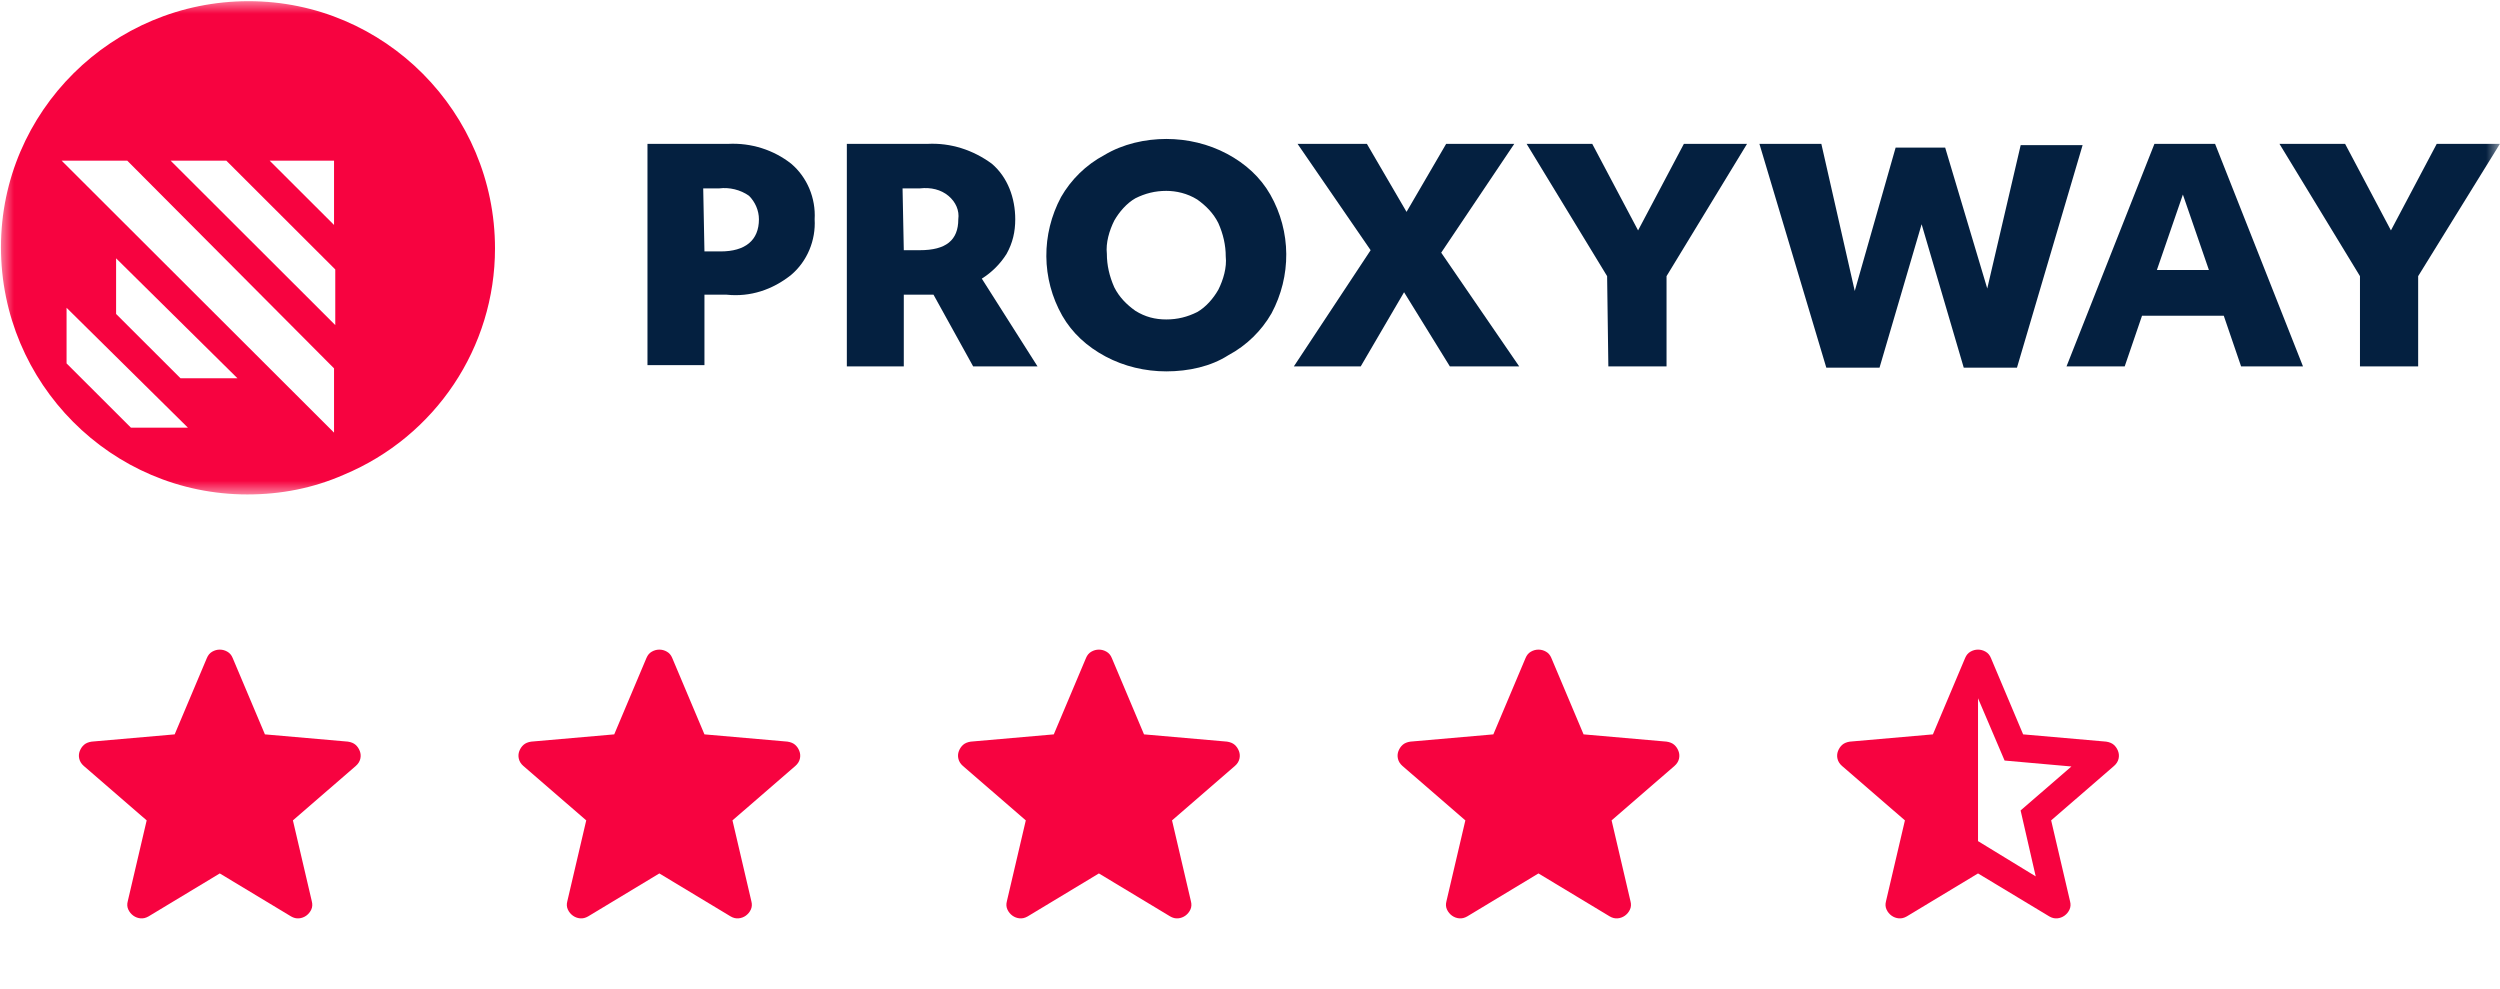
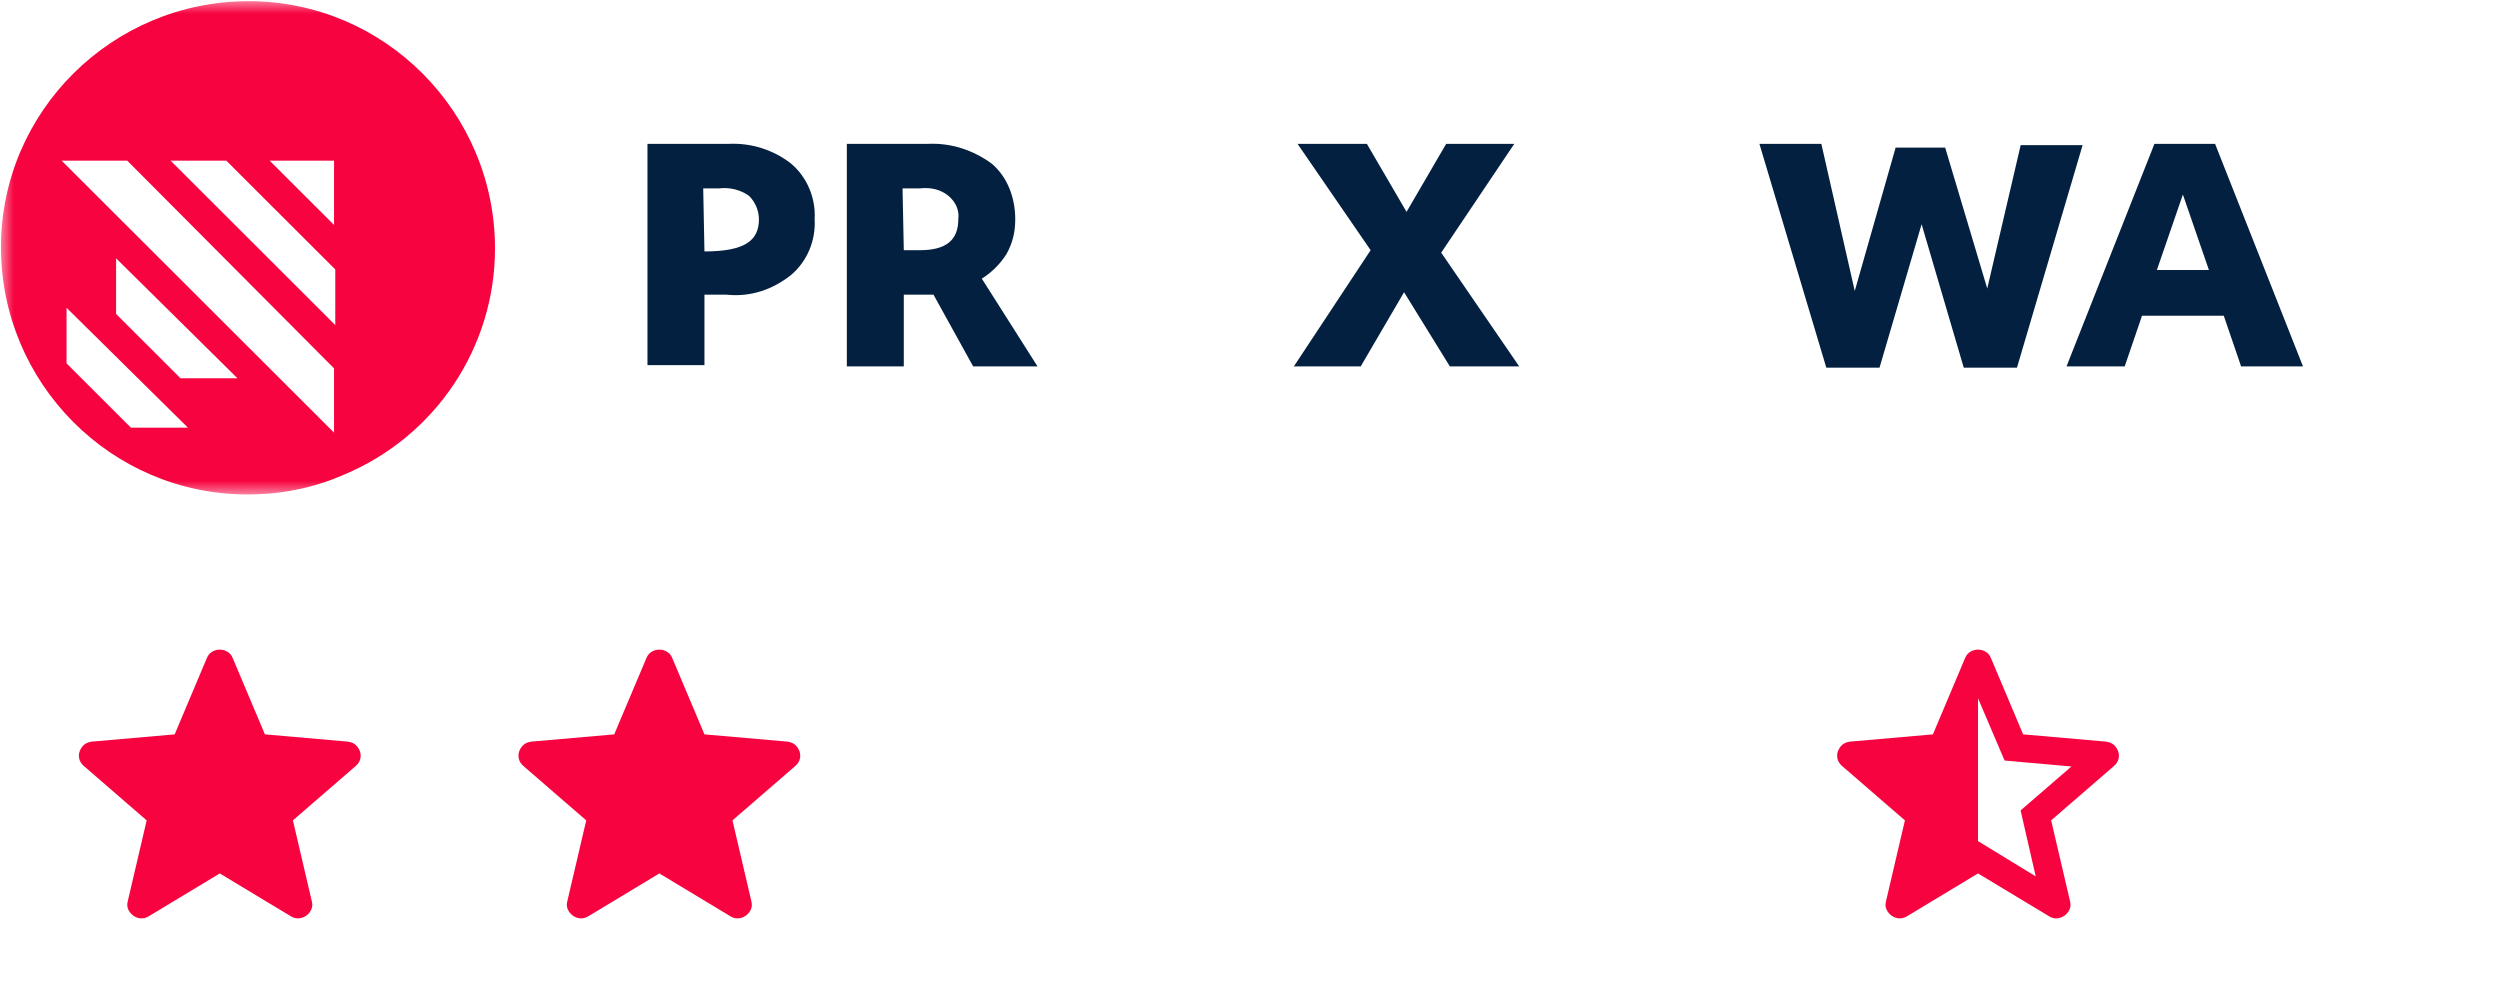
<svg xmlns="http://www.w3.org/2000/svg" width="91" height="36" viewBox="0 0 91 36" fill="none">
  <g id="æµ·å¤ä»£çip - ä½å®IP -smartdailiå®ç½ 1">
    <g id="Clip path group">
      <mask id="mask0_1244_10247" style="mask-type:luminance" maskUnits="userSpaceOnUse" x="0" y="0" width="91" height="18">
        <g id="clip0_9055_13153">
          <path id="Vector" d="M91 0H0V18H91V0Z" fill="white" />
        </g>
      </mask>
      <g mask="url(#mask0_1244_10247)">
        <g id="Group">
-           <path id="Vector_2" d="M23.568 5.237H26.498C27.354 5.192 28.166 5.462 28.797 5.957C29.383 6.452 29.698 7.217 29.653 7.982C29.698 8.747 29.383 9.512 28.797 10.007C28.121 10.547 27.309 10.817 26.453 10.727H25.642V13.292H23.568V5.237ZM25.642 9.152H26.228C27.129 9.152 27.625 8.747 27.625 7.982C27.625 7.667 27.49 7.352 27.264 7.127C26.949 6.902 26.543 6.812 26.183 6.857H25.597L25.642 9.152Z" fill="#042040" />
+           <path id="Vector_2" d="M23.568 5.237H26.498C27.354 5.192 28.166 5.462 28.797 5.957C29.383 6.452 29.698 7.217 29.653 7.982C29.698 8.747 29.383 9.512 28.797 10.007C28.121 10.547 27.309 10.817 26.453 10.727H25.642V13.292H23.568V5.237ZM25.642 9.152C27.129 9.152 27.625 8.747 27.625 7.982C27.625 7.667 27.49 7.352 27.264 7.127C26.949 6.902 26.543 6.812 26.183 6.857H25.597L25.642 9.152Z" fill="#042040" />
          <path id="Vector_3" d="M30.825 5.237H33.755C34.611 5.192 35.423 5.462 36.099 5.957C36.685 6.452 36.955 7.217 36.955 7.982C36.955 8.432 36.865 8.837 36.639 9.242C36.414 9.602 36.099 9.917 35.738 10.142L37.766 13.337H35.423L33.98 10.727H33.8C33.755 10.727 33.665 10.727 33.62 10.727C33.575 10.727 33.53 10.727 33.484 10.727H32.898V13.337H30.825V5.237ZM32.898 9.107H33.484C34.431 9.107 34.882 8.747 34.882 7.982C34.927 7.667 34.792 7.352 34.521 7.127C34.251 6.902 33.89 6.812 33.484 6.857H32.853L32.898 9.107Z" fill="#042040" />
-           <path id="Vector_4" d="M42.453 13.518C41.687 13.518 40.921 13.338 40.245 12.978C39.569 12.618 39.028 12.123 38.667 11.493C37.901 10.143 37.901 8.523 38.622 7.173C38.983 6.543 39.524 6.003 40.2 5.643C40.876 5.238 41.687 5.058 42.453 5.058C43.22 5.058 43.986 5.238 44.662 5.598C45.338 5.958 45.879 6.453 46.239 7.083C47.006 8.433 47.006 10.053 46.285 11.403C45.924 12.033 45.383 12.573 44.707 12.933C44.076 13.338 43.265 13.518 42.453 13.518ZM42.453 11.628C42.859 11.628 43.22 11.538 43.58 11.358C43.896 11.178 44.166 10.863 44.346 10.548C44.527 10.188 44.662 9.738 44.617 9.333C44.617 8.928 44.527 8.523 44.346 8.118C44.166 7.758 43.896 7.488 43.58 7.263C43.22 7.038 42.814 6.948 42.453 6.948C42.048 6.948 41.687 7.038 41.327 7.218C41.011 7.398 40.741 7.713 40.56 8.028C40.38 8.388 40.245 8.838 40.29 9.243C40.29 9.648 40.38 10.053 40.56 10.458C40.741 10.818 41.011 11.088 41.327 11.313C41.687 11.538 42.048 11.628 42.453 11.628Z" fill="#042040" />
          <path id="Vector_5" d="M49.891 9.107L47.231 5.237H49.755L51.198 7.712L52.64 5.237H55.119L52.46 9.197L55.299 13.337H52.775L51.108 10.637L49.53 13.337H47.096L49.891 9.107Z" fill="#042040" />
-           <path id="Vector_6" d="M58.499 10.052L55.569 5.237H57.958L59.626 8.387L61.293 5.237H63.592L60.662 10.052V13.337H58.544L58.499 10.052Z" fill="#042040" />
          <path id="Vector_7" d="M64.043 5.237H66.297L67.513 10.592L69.001 5.372H70.804L72.336 10.502L73.553 5.282H75.807L73.418 13.382H71.48L69.947 8.162L68.415 13.382H66.477L64.043 5.237Z" fill="#042040" />
          <path id="Vector_8" d="M78.421 5.237H80.629L83.829 13.337H81.576L80.945 11.492H77.97L77.339 13.337H75.221L78.421 5.237ZM80.404 9.827L79.457 7.082L78.511 9.827H80.404Z" fill="#042040" />
-           <path id="Vector_9" d="M85.903 10.052L82.973 5.237H85.362L87.03 8.387L88.697 5.237H90.996L88.021 10.052V13.337H85.903V10.052Z" fill="#042040" />
          <path id="Vector_10" d="M9.004 17.998C4.046 17.998 0.035 13.948 0.035 8.998C0.035 4.048 4.091 0.043 9.049 0.043C14.007 0.043 18.018 4.093 18.018 9.043C18.018 12.643 15.855 15.883 12.52 17.278C11.393 17.773 10.221 17.998 9.004 17.998ZM2.243 5.848L12.159 15.748V13.408L4.632 5.848H2.243ZM2.423 11.203V13.228L4.767 15.568H6.841L2.423 11.203ZM4.226 9.403V11.428L6.57 13.768H8.643L4.226 9.403ZM8.238 5.848H6.21L12.204 11.833V9.808L8.238 5.848ZM9.815 5.848L12.159 8.188V5.848H9.815Z" fill="#F70340" />
        </g>
      </g>
    </g>
    <path id="Vector_11" d="M8 31.793L5.407 33.357C5.31 33.413 5.213 33.437 5.116 33.428C5.019 33.419 4.931 33.386 4.853 33.33C4.774 33.273 4.714 33.2 4.671 33.109C4.628 33.018 4.621 32.917 4.65 32.807L5.339 29.862L3.049 27.88C2.964 27.805 2.909 27.719 2.886 27.622C2.862 27.524 2.868 27.428 2.904 27.336C2.94 27.244 2.992 27.169 3.059 27.11C3.127 27.051 3.219 27.013 3.336 26.995L6.358 26.731L7.531 23.95C7.574 23.847 7.638 23.77 7.725 23.721C7.812 23.671 7.904 23.646 8 23.646C8.097 23.646 8.188 23.671 8.275 23.721C8.362 23.77 8.427 23.847 8.469 23.95L9.643 26.731L12.664 26.995C12.781 27.013 12.874 27.051 12.941 27.11C13.009 27.169 13.06 27.244 13.096 27.336C13.132 27.428 13.138 27.524 13.115 27.622C13.091 27.719 13.037 27.805 12.951 27.88L10.662 29.862L11.35 32.807C11.379 32.917 11.372 33.018 11.33 33.109C11.287 33.2 11.226 33.273 11.148 33.33C11.069 33.386 10.981 33.419 10.884 33.428C10.787 33.437 10.69 33.413 10.594 33.357L8 31.793Z" fill="#F70340" />
-     <path id="Vector_12" d="M40 31.793L37.407 33.357C37.31 33.413 37.213 33.437 37.116 33.428C37.019 33.419 36.931 33.386 36.853 33.33C36.774 33.273 36.714 33.2 36.671 33.109C36.628 33.018 36.621 32.917 36.65 32.807L37.339 29.862L35.049 27.88C34.964 27.805 34.909 27.719 34.886 27.622C34.862 27.524 34.868 27.428 34.904 27.336C34.94 27.244 34.992 27.169 35.059 27.11C35.127 27.051 35.219 27.013 35.336 26.995L38.358 26.731L39.531 23.95C39.574 23.847 39.638 23.77 39.725 23.721C39.812 23.671 39.904 23.646 40 23.646C40.097 23.646 40.188 23.671 40.275 23.721C40.362 23.77 40.427 23.847 40.469 23.95L41.642 26.731L44.664 26.995C44.781 27.013 44.874 27.051 44.941 27.11C45.009 27.169 45.06 27.244 45.096 27.336C45.132 27.428 45.138 27.524 45.115 27.622C45.091 27.719 45.037 27.805 44.951 27.88L42.662 29.862L43.35 32.807C43.379 32.917 43.372 33.018 43.33 33.109C43.287 33.2 43.226 33.273 43.148 33.33C43.069 33.386 42.981 33.419 42.884 33.428C42.787 33.437 42.69 33.413 42.594 33.357L40 31.793Z" fill="#F70340" />
    <path id="Vector_13" d="M24 31.793L21.407 33.357C21.31 33.413 21.213 33.437 21.116 33.428C21.019 33.419 20.931 33.386 20.853 33.33C20.774 33.273 20.713 33.2 20.671 33.109C20.628 33.018 20.621 32.917 20.65 32.807L21.339 29.862L19.049 27.88C18.963 27.805 18.909 27.719 18.886 27.622C18.862 27.524 18.868 27.428 18.904 27.336C18.94 27.244 18.992 27.169 19.059 27.11C19.127 27.051 19.219 27.013 19.336 26.995L22.358 26.731L23.531 23.95C23.574 23.847 23.638 23.77 23.725 23.721C23.812 23.671 23.904 23.646 24 23.646C24.097 23.646 24.188 23.671 24.275 23.721C24.362 23.77 24.427 23.847 24.469 23.95L25.642 26.731L28.664 26.995C28.781 27.013 28.874 27.051 28.941 27.11C29.009 27.169 29.06 27.244 29.096 27.336C29.132 27.428 29.138 27.524 29.115 27.622C29.091 27.719 29.037 27.805 28.951 27.88L26.662 29.862L27.35 32.807C27.379 32.917 27.372 33.018 27.33 33.109C27.287 33.2 27.226 33.273 27.148 33.33C27.069 33.386 26.981 33.419 26.884 33.428C26.787 33.437 26.69 33.413 26.594 33.357L24 31.793Z" fill="#F70340" />
-     <path id="Vector_14" d="M56 31.793L53.407 33.357C53.31 33.413 53.213 33.437 53.116 33.428C53.019 33.419 52.931 33.386 52.853 33.33C52.774 33.273 52.714 33.2 52.671 33.109C52.628 33.018 52.621 32.917 52.65 32.807L53.339 29.862L51.049 27.88C50.964 27.805 50.909 27.719 50.886 27.622C50.862 27.524 50.868 27.428 50.904 27.336C50.94 27.244 50.992 27.169 51.059 27.11C51.127 27.051 51.219 27.013 51.336 26.995L54.358 26.731L55.531 23.95C55.574 23.847 55.638 23.77 55.725 23.721C55.812 23.671 55.904 23.646 56 23.646C56.097 23.646 56.188 23.671 56.275 23.721C56.362 23.77 56.427 23.847 56.469 23.95L57.642 26.731L60.664 26.995C60.781 27.013 60.874 27.051 60.941 27.11C61.009 27.169 61.06 27.244 61.096 27.336C61.132 27.428 61.138 27.524 61.115 27.622C61.091 27.719 61.037 27.805 60.951 27.88L58.662 29.862L59.35 32.807C59.379 32.917 59.372 33.018 59.33 33.109C59.287 33.2 59.226 33.273 59.148 33.33C59.069 33.386 58.981 33.419 58.884 33.428C58.787 33.437 58.69 33.413 58.594 33.357L56 31.793Z" fill="#F70340" />
    <path id="Vector_15" d="M72 25.417V30.617L74.1 31.9L73.55 29.5L75.4 27.9L72.967 27.684L72 25.417ZM72 31.793L69.407 33.357C69.31 33.413 69.213 33.437 69.116 33.428C69.019 33.419 68.931 33.386 68.853 33.33C68.774 33.273 68.713 33.2 68.671 33.109C68.628 33.018 68.621 32.917 68.65 32.807L69.339 29.862L67.049 27.88C66.963 27.805 66.909 27.719 66.885 27.622C66.862 27.524 66.868 27.428 66.904 27.336C66.94 27.244 66.992 27.169 67.059 27.11C67.127 27.051 67.219 27.013 67.336 26.995L70.358 26.731L71.531 23.95C71.574 23.847 71.638 23.77 71.725 23.721C71.812 23.671 71.904 23.646 72 23.646C72.097 23.646 72.188 23.671 72.275 23.721C72.362 23.77 72.427 23.847 72.469 23.95L73.642 26.731L76.664 26.995C76.781 27.013 76.874 27.051 76.941 27.11C77.009 27.169 77.06 27.244 77.096 27.336C77.132 27.428 77.138 27.524 77.115 27.622C77.091 27.719 77.037 27.805 76.951 27.88L74.662 29.862L75.35 32.807C75.379 32.917 75.372 33.018 75.33 33.109C75.287 33.2 75.226 33.273 75.148 33.33C75.069 33.386 74.981 33.419 74.884 33.428C74.787 33.437 74.69 33.413 74.594 33.357L72 31.793Z" fill="#F70340" />
  </g>
</svg>